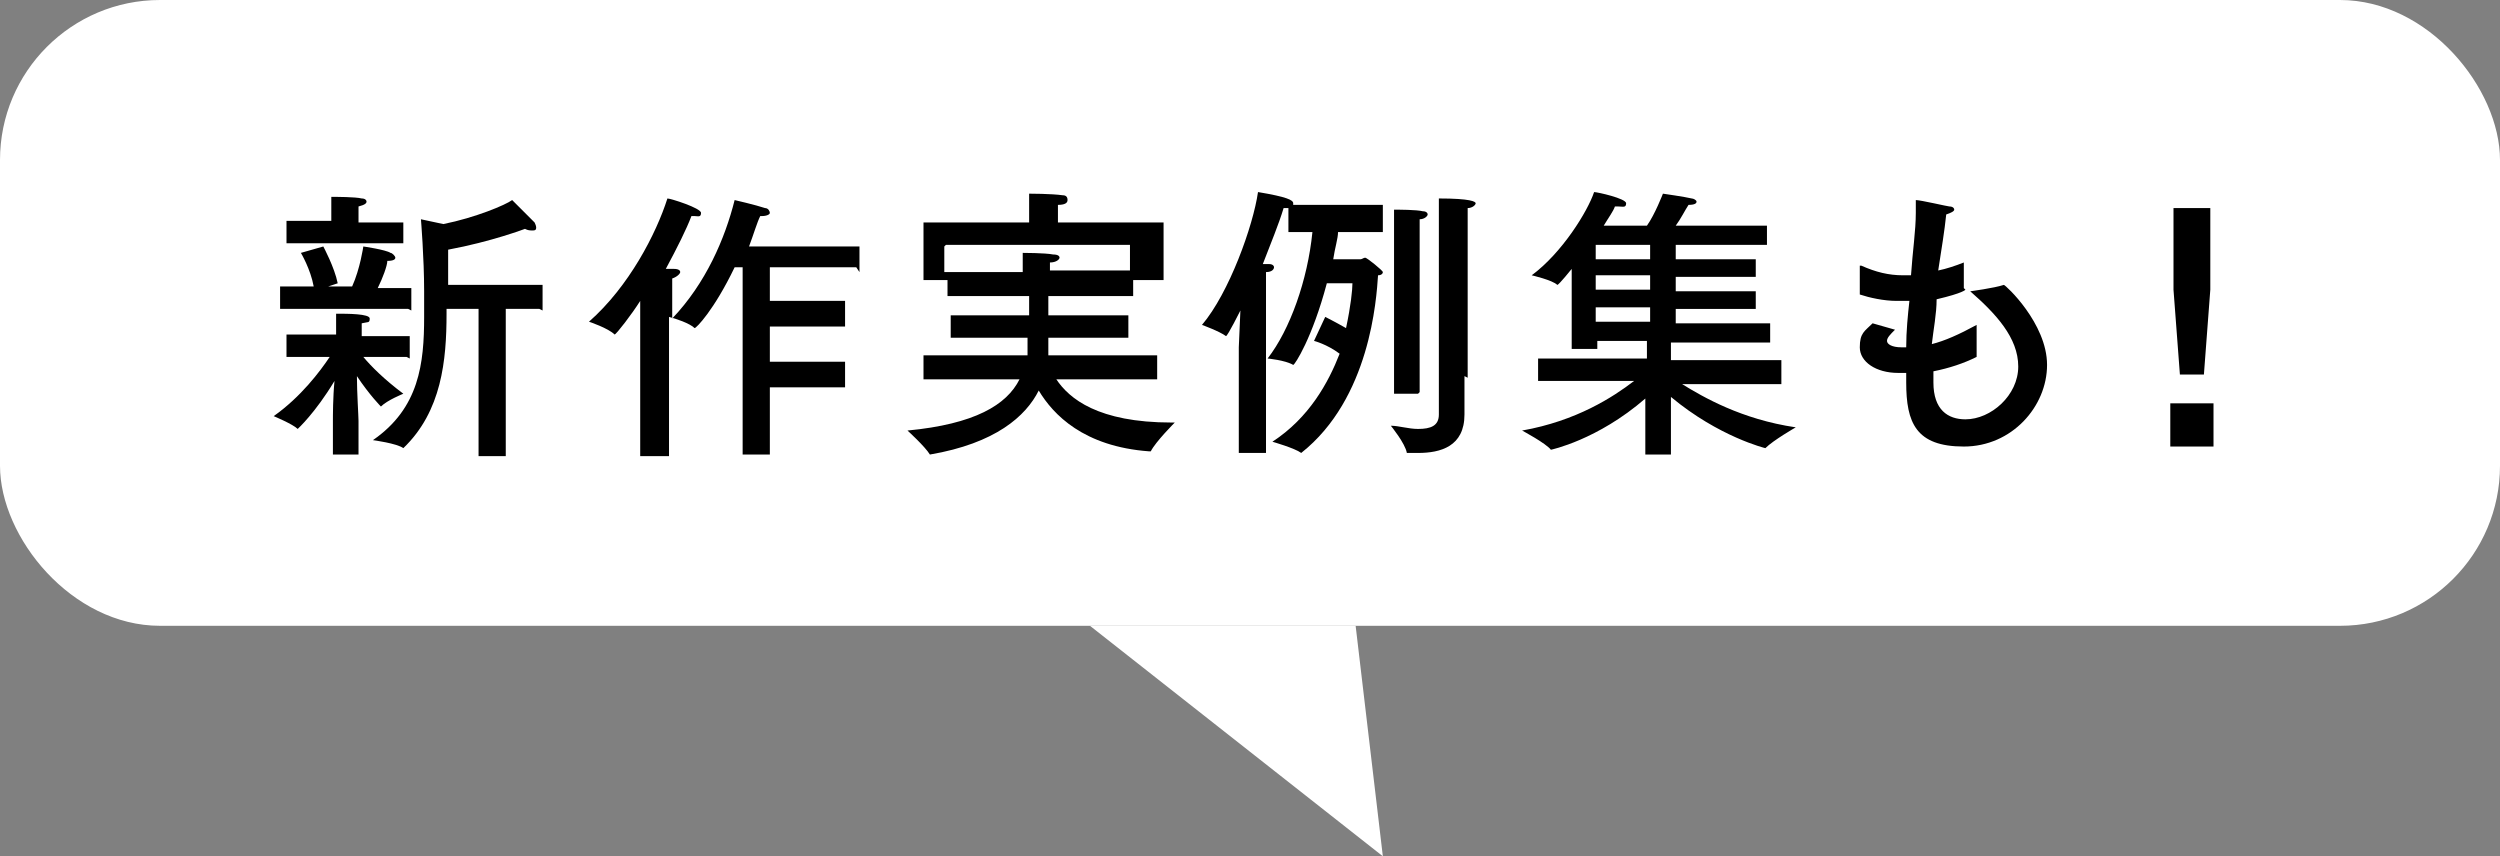
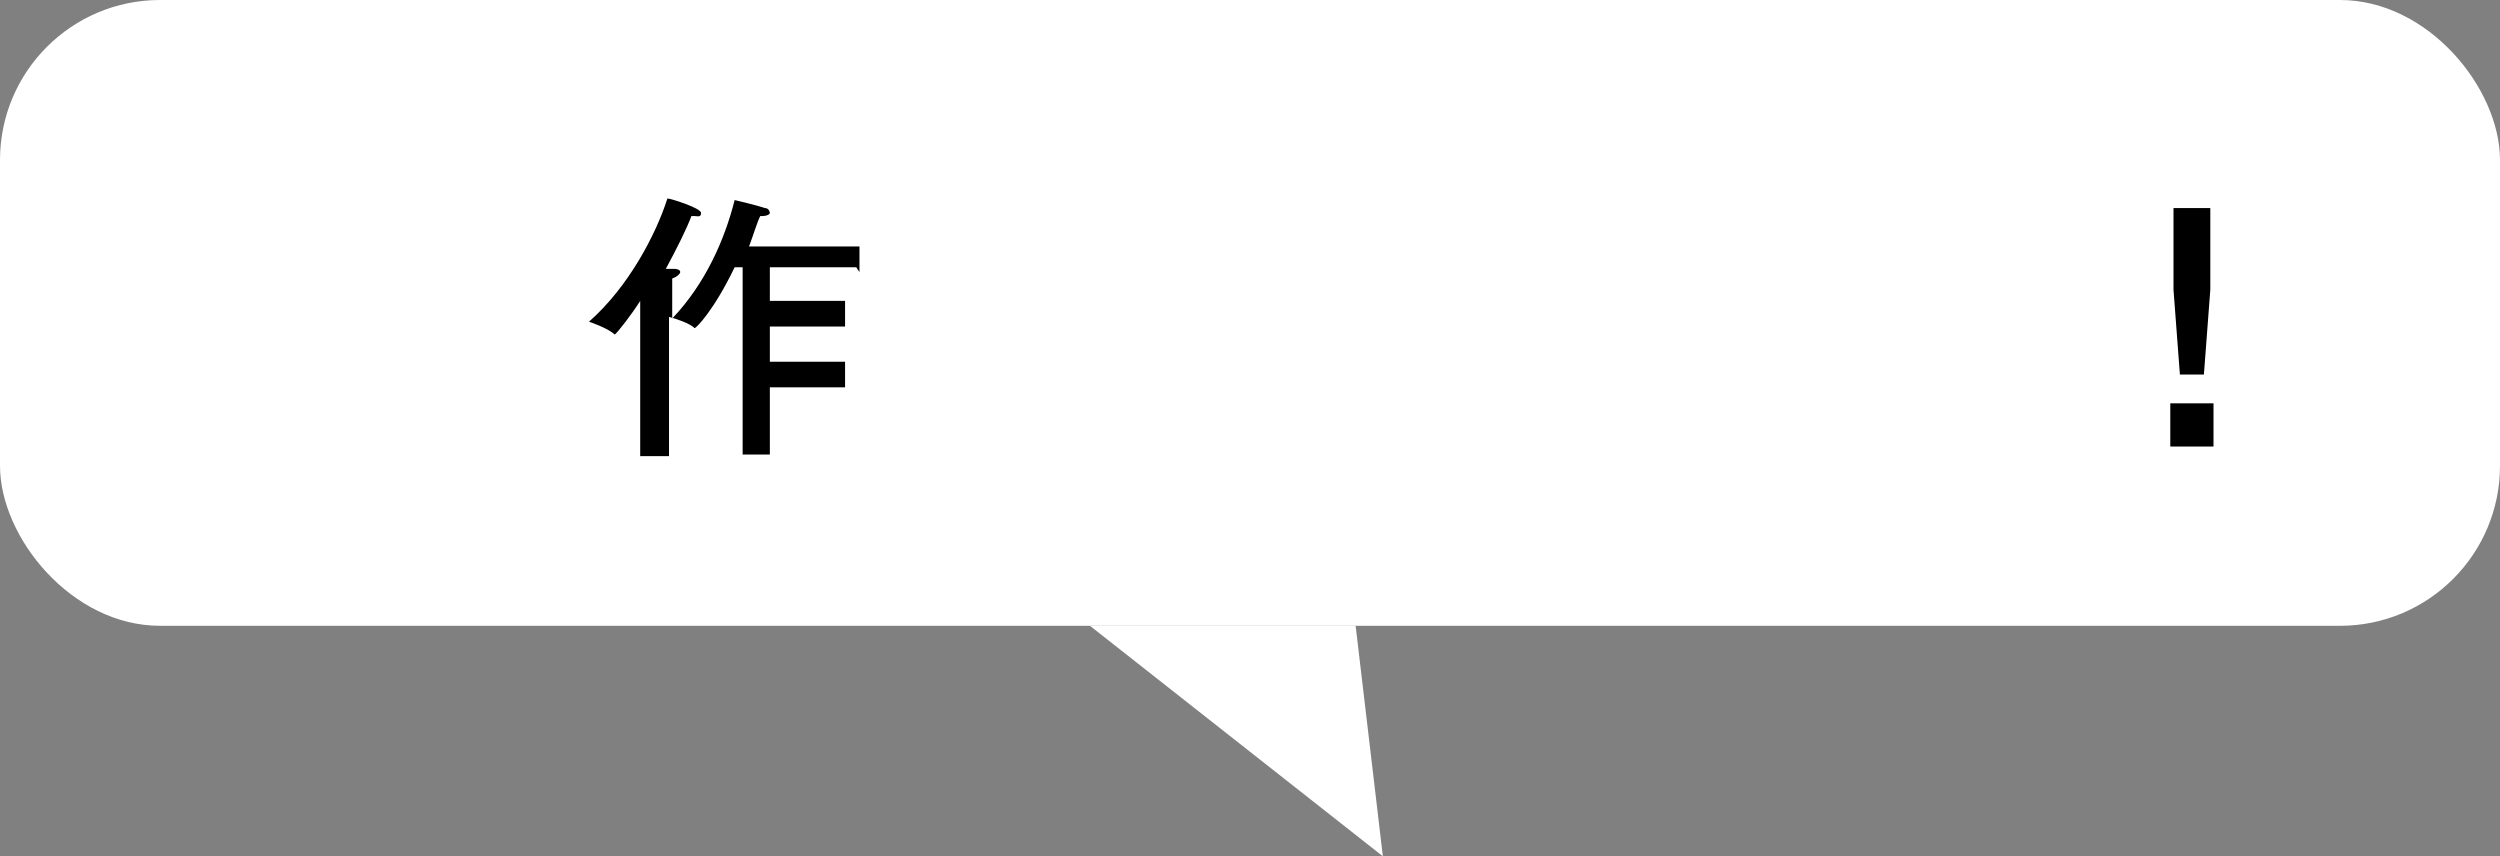
<svg xmlns="http://www.w3.org/2000/svg" id="b" width="156.2" height="53.5" viewBox="0 0 156.2 53.5">
  <rect x="0" y="0" width="156.2" height="53.5" fill="#808080" stroke="none" />
  <g id="c">
    <rect x="0" y="0" width="156.2" height="39.1" rx="10" ry="10" transform="translate(156.2 39.1) rotate(-180)" fill="#fff" stroke-width="0" />
-     <path d="m25.4,22.3s-1.5,0-2.7,0c.5.6,1.3,1.4,2.5,2.3,0,0-1,.4-1.4.8,0,0,0,0,0,0,0,0-.7-.7-1.5-1.9,0,1,.1,2.5.1,2.8v2.1h-1.6v-2.1c0-.3,0-1.5.1-2.5-1.2,2-2.3,3-2.3,3s0,0,0,0c-.3-.3-1.5-.8-1.5-.8,1.7-1.2,2.9-2.8,3.5-3.7-1.2,0-2.7,0-2.7,0v-1.4h3.1v-.3s0-.9,0-1c.7,0,2.1,0,2.1.3s-.1.2-.5.3c0,0,0,.6,0,.6v.2h3v1.4Zm.1-3h-8v-1.4h2.1c-.2-1.1-.8-2.1-.8-2.1l1.4-.4s.7,1.3.9,2.3l-.6.2h1.5c.5-1.1.7-2.5.7-2.5,0,0,1.4.2,1.7.4.1,0,.3.2.3.3s-.1.2-.5.2h0c0,.3-.3,1.1-.6,1.7h2.1v1.4Zm-.3-4.1h-7.3v-1.4h2.8v-.8c0-.2,0-.5,0-.7.3,0,1.5,0,1.9.1.2,0,.3.1.3.2s-.1.2-.5.3c0,.2,0,.5,0,.5v.5h2.8v1.4Zm8.5,4.1h-2.1v9.2h-1.7v-9.2h-2v.3c0,2.9-.3,6.1-2.7,8.4,0,0,0,0,0,0s0,0,0,0c-.4-.3-1.9-.5-1.9-.5,2.9-2,3.2-4.8,3.2-7.7s0-1.1,0-1.6c0-2.1-.2-4.5-.2-4.5l1.4.3c2-.4,3.9-1.2,4.3-1.5,0,0,1,1,1.4,1.4,0,0,.1.2.1.3s0,.2-.2.2-.3,0-.5-.1c0,0-2.1.8-4.8,1.3,0,.6,0,1.4,0,2.2h5.9v1.6Z" stroke-width="0" />
    <path d="m53.5,16.7h-5.4v2.1h4.7v1.6h-4.7v2.2h4.7v1.6h-4.7v4.2h-1.7v-11.7s-.5,0-.5,0c-1.3,2.7-2.4,3.8-2.5,3.8s0,0,0,0c-.3-.3-1.2-.6-1.6-.7v8.7h-1.8v-9.7c-.5.8-1.5,2.1-1.6,2.1s0,0,0,0c-.4-.4-1.6-.8-1.6-.8,2.5-2.2,4.2-5.5,4.9-7.7.2,0,2.1.6,2.1.9s-.2.2-.4.2-.1,0-.2,0c-.3.8-.9,2-1.6,3.3.2,0,.4,0,.5,0,.3,0,.4.1.4.2s-.2.3-.5.4v2.5c2.1-2.2,3.3-5,3.9-7.4,0,0,1.3.3,1.9.5.2,0,.3.2.3.3s-.2.2-.5.2h-.1c-.2.4-.4,1.1-.7,1.9h6.9v1.6Z" stroke-width="0" />
-     <path d="m72.3,17.5h-1.5v1h-5.3v1.2s5,0,5,0v1.4h-5v.8c0,0,0,.2,0,.3h6.8v1.5h-6.3c.8,1.2,2.6,2.7,7.2,2.7h.2s-1.2,1.2-1.5,1.8c0,0,0,0-.1,0-4.1-.3-6-2.3-6.9-3.8-.8,1.6-2.7,3.3-6.8,4,0,0,0,0,0,0,0,0,0,0,0,0-.3-.5-1.4-1.5-1.4-1.5,4.2-.4,6.2-1.6,7-3.2h-6s0-1.5,0-1.5h6.5c0-.2,0-.4,0-.5s0-.4,0-.6h-4.8v-1.4h4.9v-1.2h-5.1v-1h-1.5v-3.6h6.6v-.6s0-.6,0-1.2c0,0,1.4,0,2.1.1.2,0,.3.1.3.3s-.2.3-.6.3c0,.3,0,.7,0,.7v.4h6.6v3.6Zm-13.3-2.1v1.6h4.9c0-.6,0-1.1,0-1.2,0,0,1.4,0,1.9.1.3,0,.4.1.4.2s-.2.3-.6.3v.5s5,0,5,0v-1.6h-11.5Z" stroke-width="0" />
-     <path d="m86.4,14.5h-2.8c0,.4-.2,1-.3,1.7h1.7c.1,0,.2-.1.3-.1s1.1.8,1.1.9-.1.2-.3.2c-.1,1.5-.5,7.7-4.8,11.1,0,0,0,0,0,0s0,0,0,0c-.4-.3-1.8-.7-1.8-.7,2.3-1.5,3.5-3.7,4.2-5.5-.8-.6-1.6-.8-1.6-.8l.7-1.5s.6.3,1.3.7c.3-1.4.4-2.4.4-2.8h-1.6c-.9,3.4-2,5.1-2.1,5.1,0,0,0,0,0,0-.5-.3-1.6-.4-1.6-.4,1.4-1.8,2.5-4.9,2.8-7.9h-1.5v-1.5c0,0-.2,0-.3,0-.3,1-.8,2.2-1.3,3.5.2,0,.4,0,.4,0,.2,0,.3.1.3.2s-.1.3-.5.3c0,.1,0,.8,0,.8v10.5h-1.7v-6.6c0,0,.1-2.3.1-2.3,0,0-.8,1.6-.9,1.6s0,0,0,0c-.4-.3-1.5-.7-1.5-.7,1.7-2,3.2-6.2,3.5-8.3,1.8.3,2.2.5,2.2.7s0,.1-.1.1h5.7v1.5Zm5.1,9c0,.8,0,2.1,0,2.4h0c0,2-1.5,2.4-2.9,2.4s-.4,0-.6,0c0,0-.1,0-.1,0-.1-.6-1-1.7-1-1.7.5,0,1.1.2,1.7.2.8,0,1.3-.2,1.3-.9v-12.3c0-.4,0-.8,0-1.2,2,0,2.3.2,2.3.3s-.2.3-.5.3c0,.2,0,.6,0,.8v9.8Zm-2.9,1.1h-1.5v-10.1s0-.9,0-1.4c.3,0,1.4,0,1.8.1.2,0,.3.1.3.2s-.2.3-.5.3c0,.1,0,.7,0,.8v10Z" stroke-width="0" />
-     <path d="m110.3,15.3h-5.6v.9h5v1.1h-5v.9h5v1.1h-5v.9h5.9v1.2h-6.2v1.1h6.9v1.5h-6.2c1.3.8,3.7,2.2,7.1,2.7,0,0-1.4.8-1.9,1.3,0,0,0,0,0,0s-2.9-.7-5.9-3.2c0,.8,0,1.8,0,2v1.6h-1.6v-1.6c0-.2,0-1.1,0-1.9-3,2.6-5.9,3.2-5.9,3.2,0,0,0,0,0,0-.3-.4-1.8-1.2-1.8-1.2,3.4-.6,5.7-2.1,7-3.1h-6c0,0,0-1.4,0-1.4h6.8v-1.1h-3.1v.5h-1.6v-5c0,0-.8,1-.9,1s0,0,0,0c-.3-.3-1.6-.6-1.6-.6,1.9-1.4,3.5-4,3.9-5.2.2,0,2,.4,2,.7s-.2.2-.5.2-.1,0-.2,0c-.1.3-.4.7-.7,1.2h2.7c.5-.7,1-2,1-2,0,0,1.4.2,1.8.3.1,0,.3.1.3.2s-.1.2-.5.2c-.2.3-.5.9-.8,1.3h5.7v1.2Zm-10.6,0v.9h3.4v-.9h-3.4Zm0,1.9v.9h3.4v-.9h-3.4Zm0,2v.9h3.4v-.9h-3.4Z" stroke-width="0" />
-     <path d="m122.8,18.1c0,0-.1.2-1.8.6,0,.9-.2,1.9-.3,2.8.8-.2,1.7-.6,2.8-1.2,0,0,0,1,0,1.6v.3s0,0,0,.1c-.8.4-1.7.7-2.7.9,0,.2,0,.5,0,.7,0,1.7.9,2.3,2,2.3,1.6,0,3.3-1.5,3.3-3.3s-1.4-3.3-3-4.7c0,0,1.5-.2,2.1-.4,0,0,0,0,0,0,.1,0,2.7,2.4,2.7,5s-2.2,5.1-5.2,5.1-3.6-1.5-3.6-4h0c0-.1,0-.6,0-.6h-.5c-1.4,0-2.4-.7-2.4-1.6s.3-1,.8-1.5l1.4.4c-.3.3-.5.5-.5.7s.3.4.9.4h.3c0-1,.1-2,.2-2.9-.3,0-.5,0-.8,0-.8,0-1.7-.2-2.3-.4,0,0,0-1.5,0-1.6s0-.2,0-.2,0,0,.1,0c.9.4,1.7.6,2.6.6s.3,0,.5,0c.1-1.5.3-2.8.3-3.9s0-.4,0-.6h0c0-.1,0-.2,0-.2.3,0,2,.4,2.1.4.2,0,.3.1.3.2s-.2.2-.5.3c-.1,1-.3,2.2-.5,3.5.5-.1,1.1-.3,1.6-.5v1.6Z" stroke-width="0" />
    <path d="m138.3,27.9h-2.7v-2.7h2.7v2.7Zm-.2-9.8l-.4,5.3h-1.5l-.4-5.3v-5.1h2.3v5.1Z" stroke-width="0" />
    <polygon points="86.4 53.5 84.7 39.1 68.1 39.1 86.4 53.5" fill="#fff" stroke-width="0" />
  </g>
</svg>